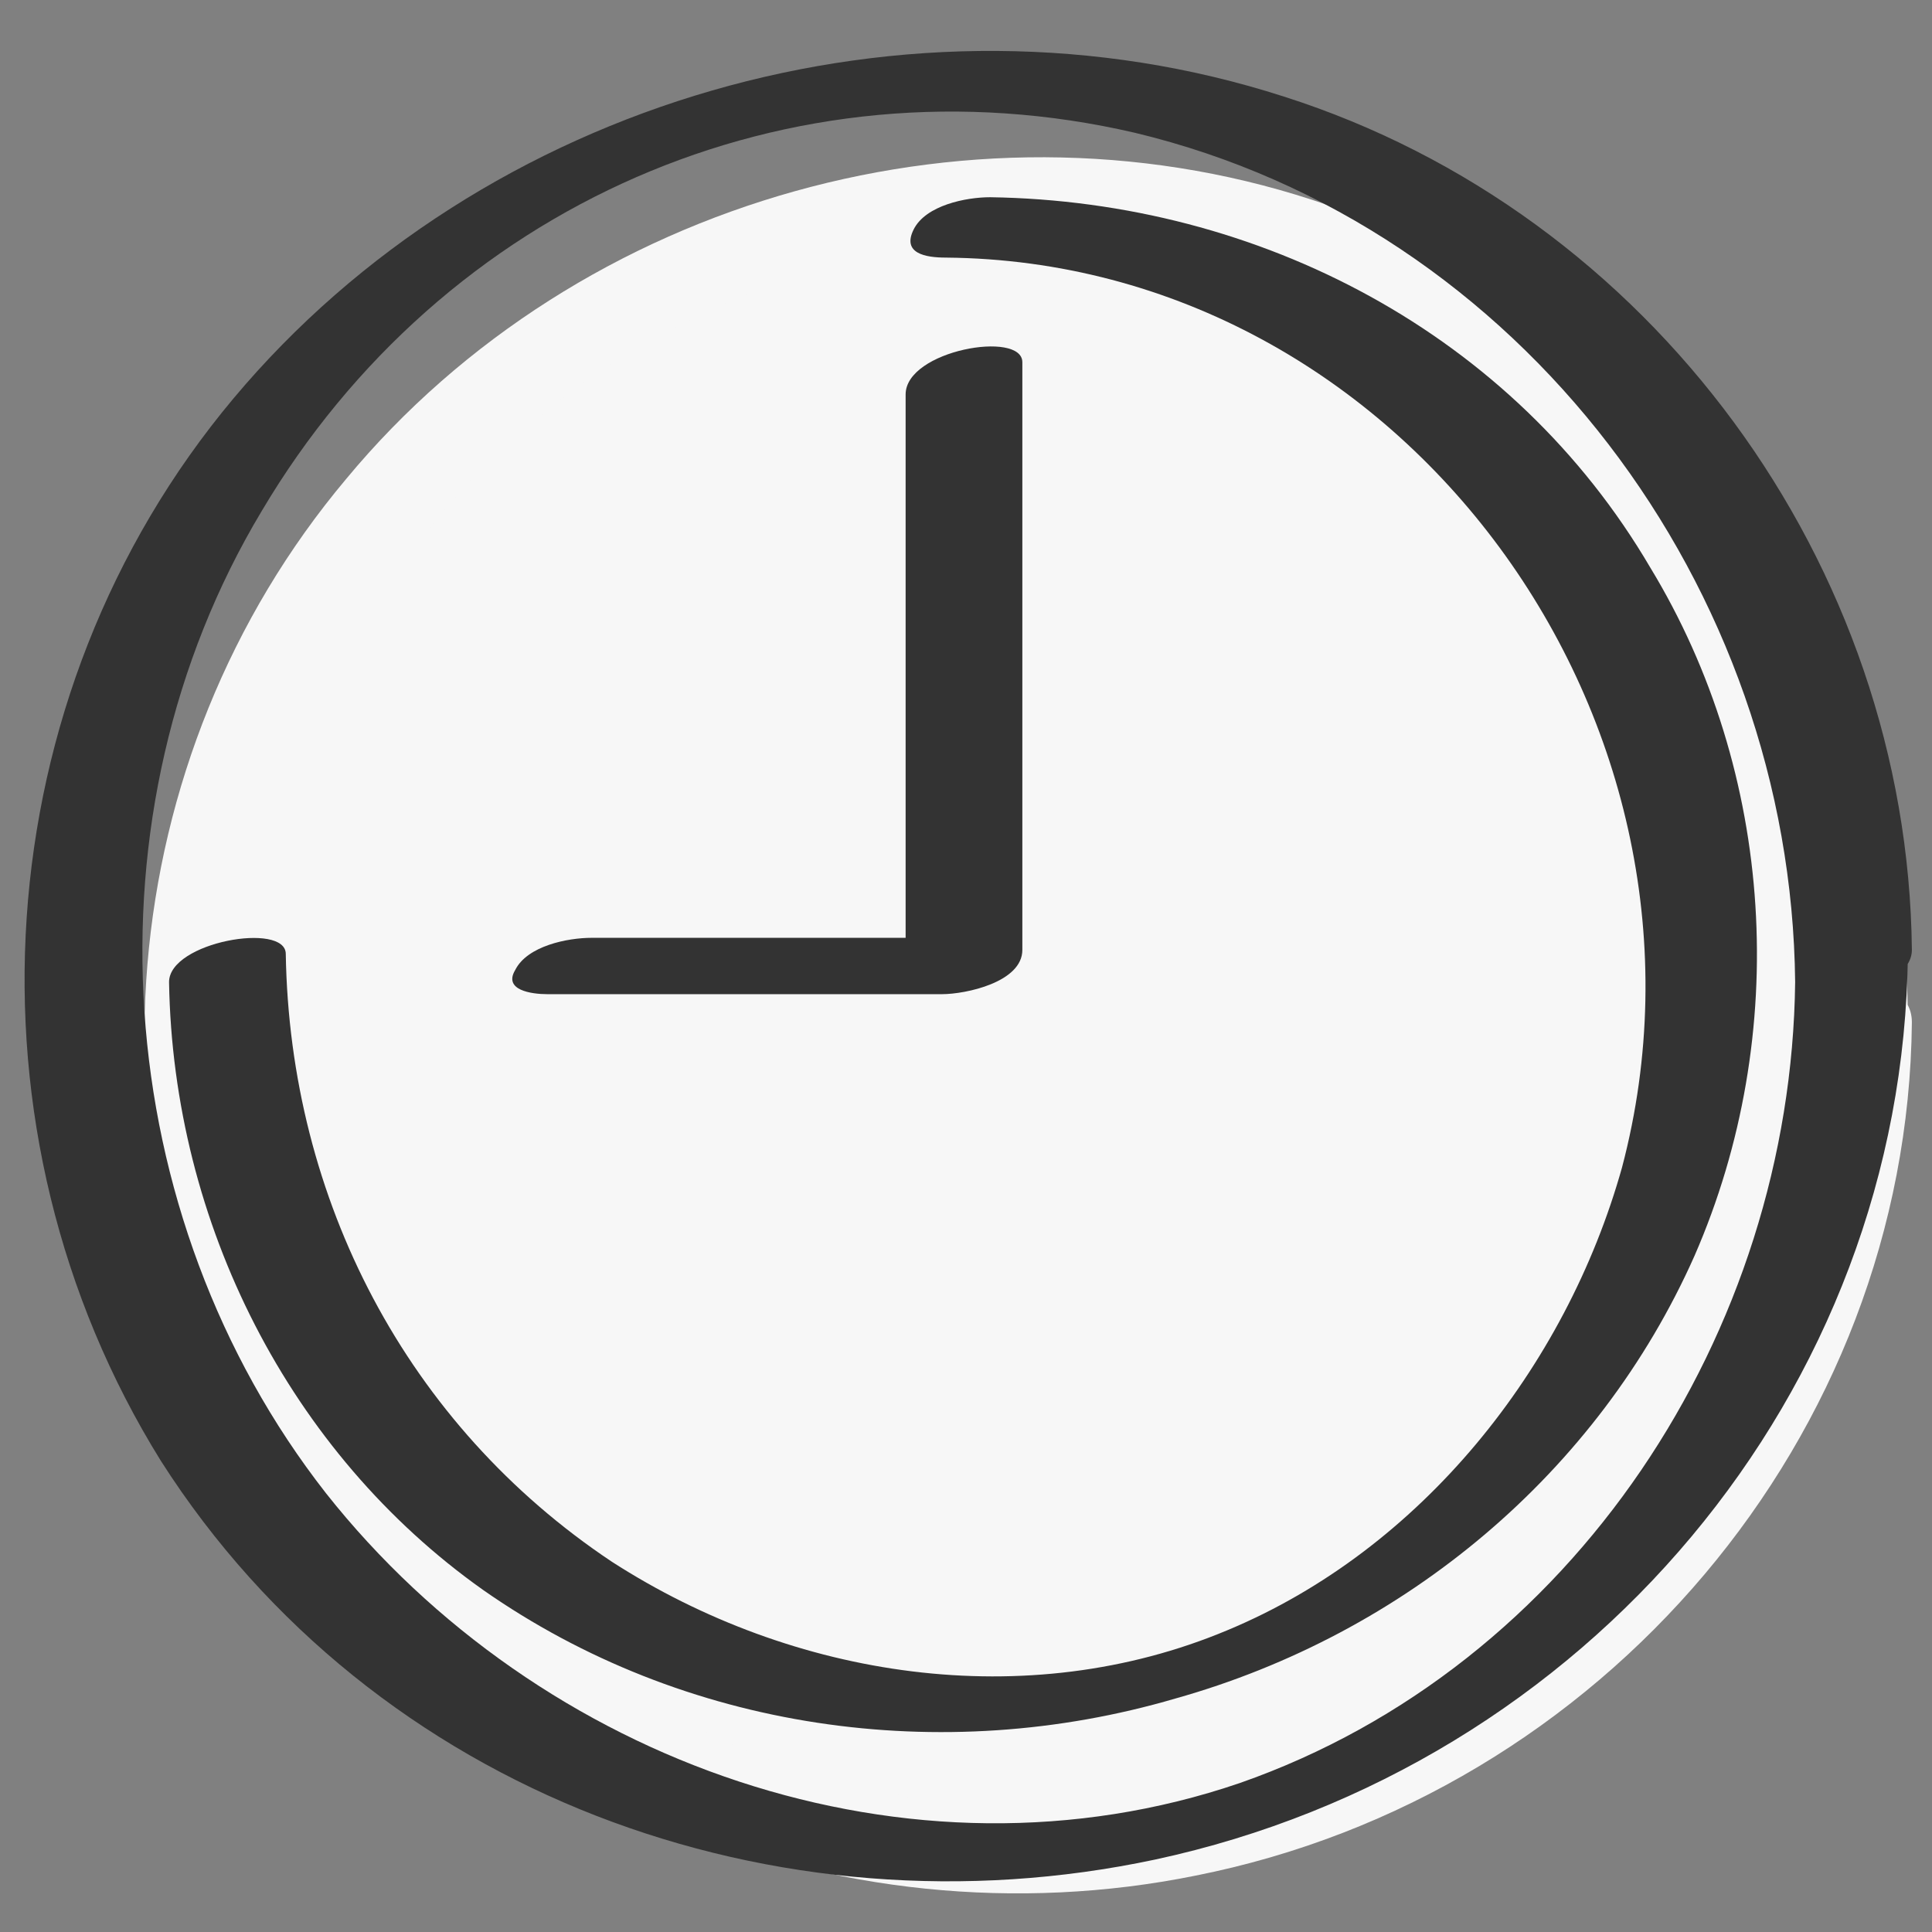
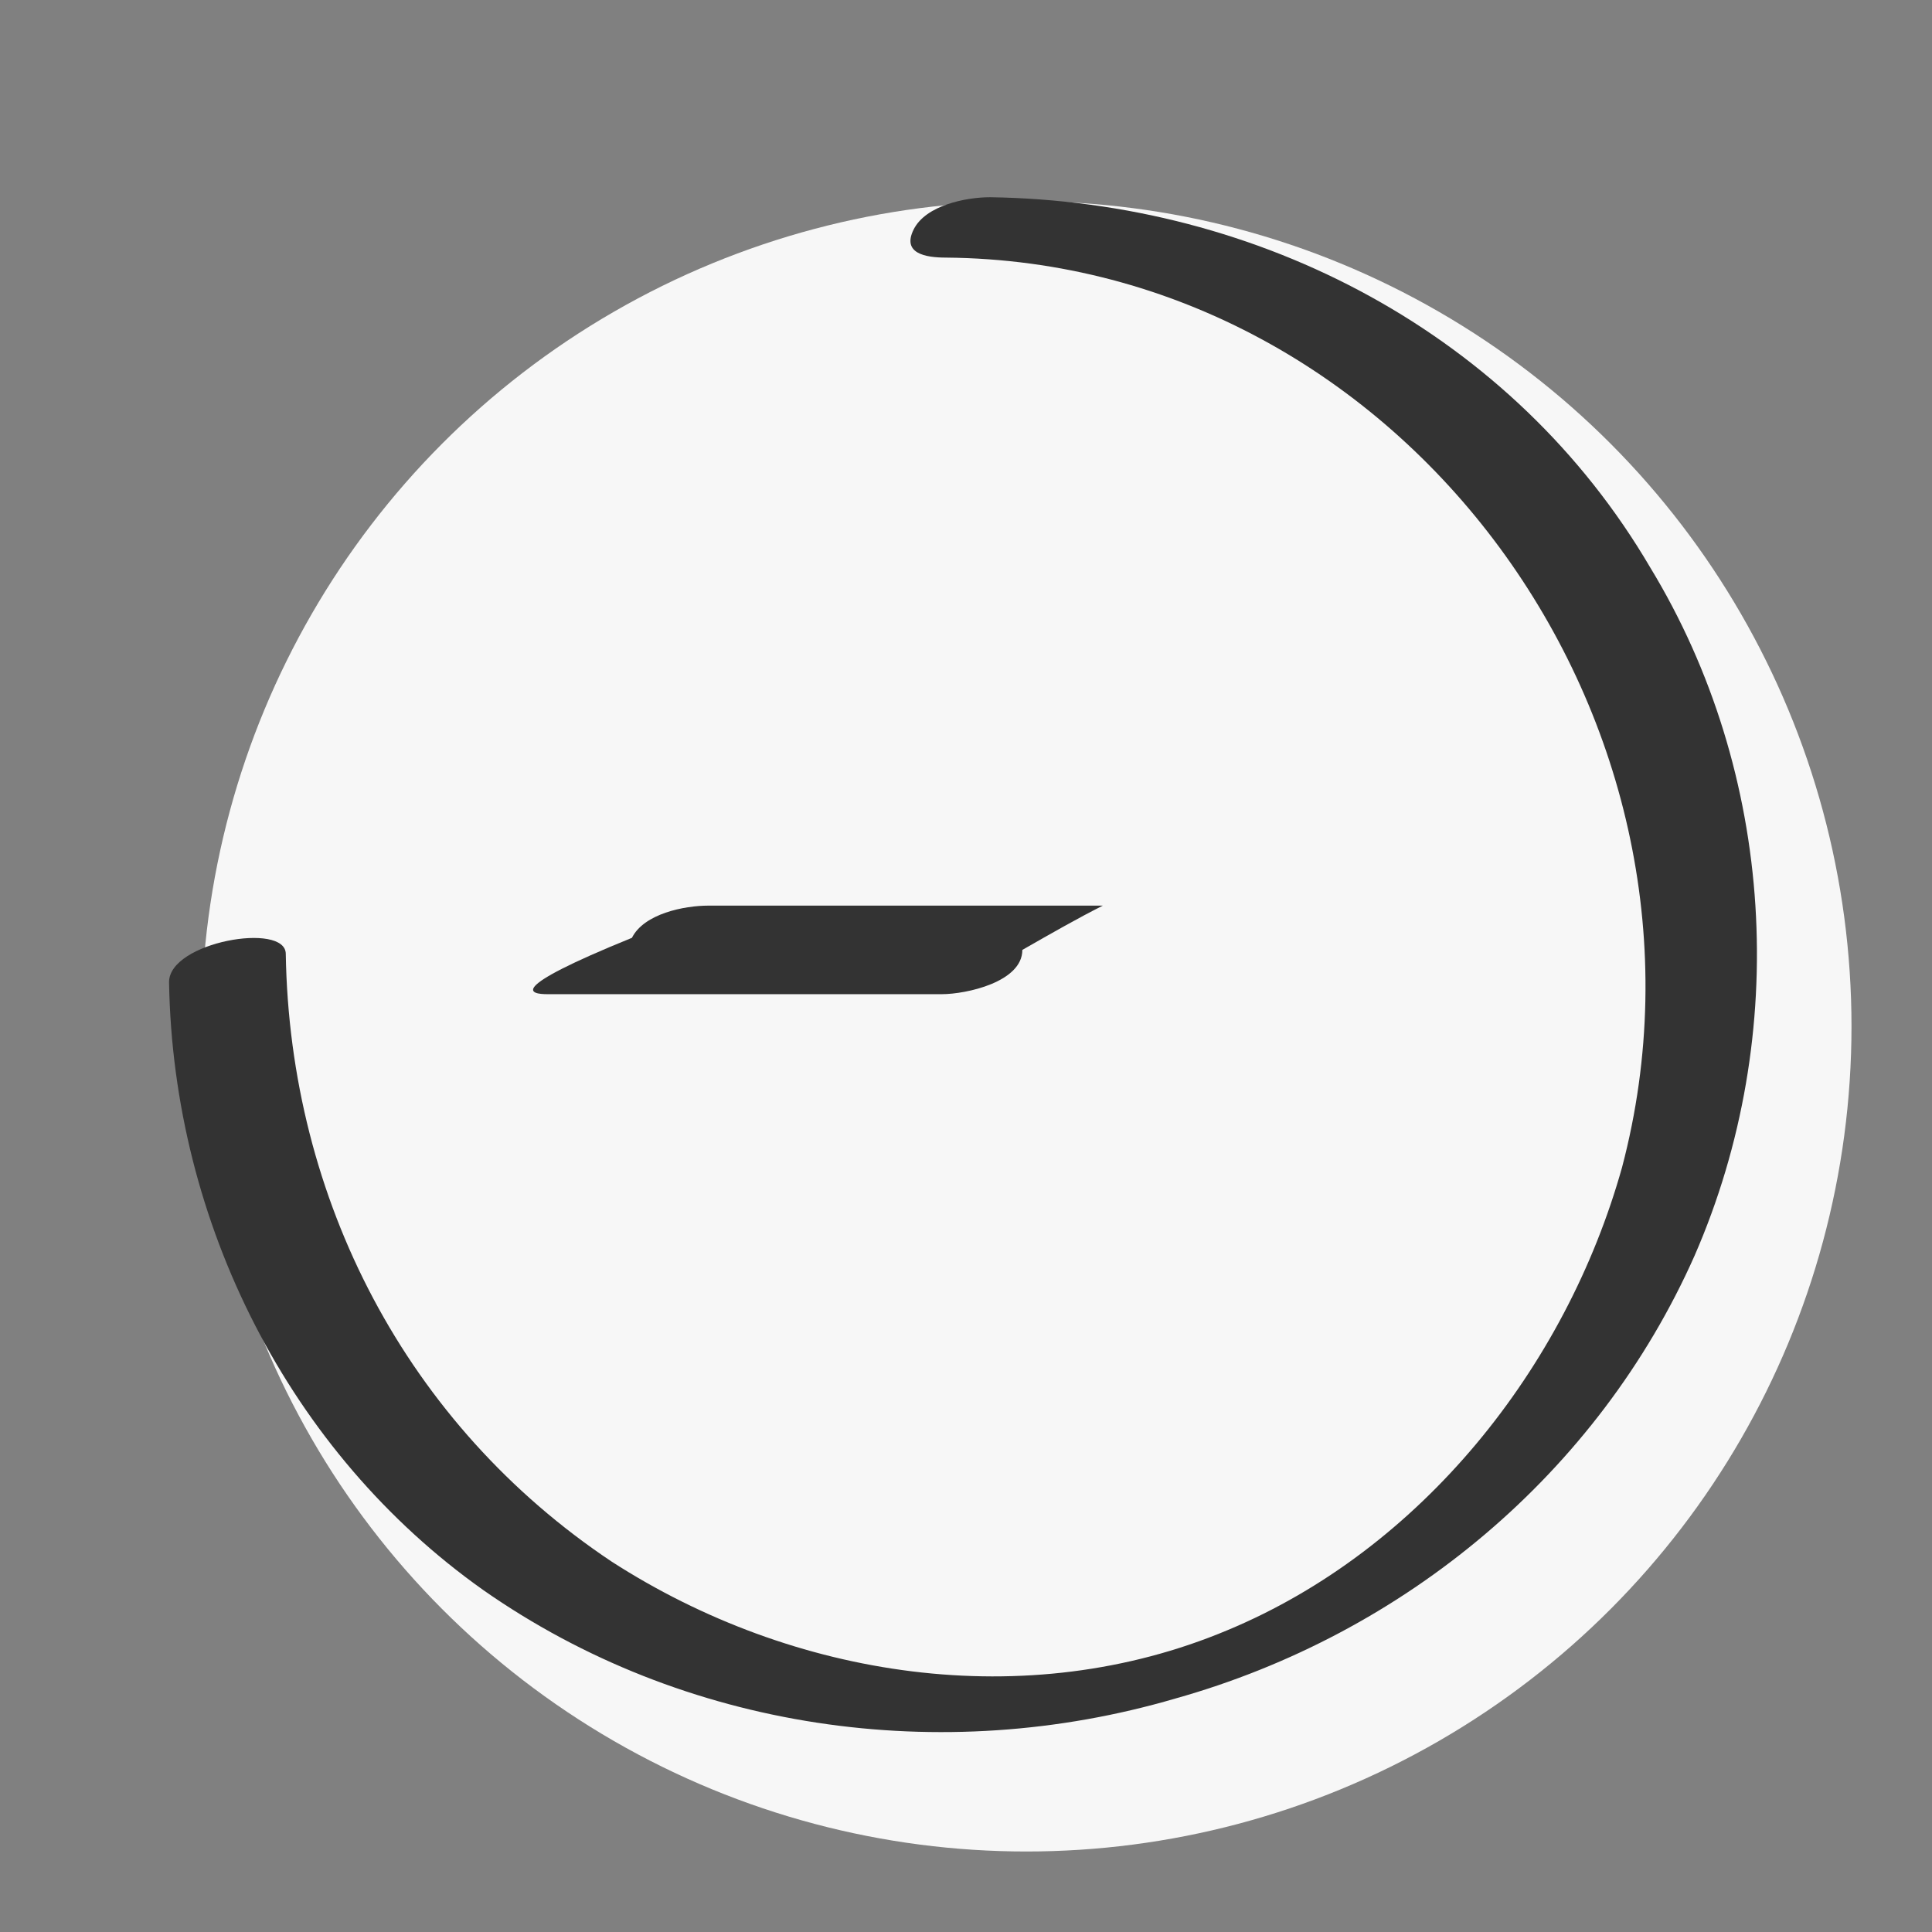
<svg xmlns="http://www.w3.org/2000/svg" version="1.1" id="Geschiedenis" x="0px" y="0px" viewBox="0 0 48 48" style="enable-background:new 0 0 48 48;" xml:space="preserve">
  <rect x="0" y="0" width="48" height="48" fill="#808080" stroke="none" />
  <style type="text/css">
	.st0{opacity:0;}
	.st1{fill:#FFFFFF;}
	.st2{fill:#F7F7F7;}
	.st3{fill:#333333;}
</style>
  <g class="st0">
    <rect class="st1" width="48" height="48" />
  </g>
  <g>
    <circle class="st2" cx="25.5" cy="25.5" r="20.5" />
    <g>
-       <path class="st2" d="M44.5,25.6c-0.1,7.9-4.8,15.4-12.4,18.2c-7.6,2.8-16.2,0.2-21.2-6c-5.1-6.3-5.9-15.3-1.8-22.4    c4-6.9,12.1-10.6,20-9C38,8.3,44.5,16.6,44.5,25.6c0,1.5,2.9,1.1,2.9-0.2C47.4,16.3,41.6,8.1,33,5.1c-8.6-3-18.6-0.2-24.4,6.8    c-5.8,6.9-6.7,17-2,24.8c4.7,7.9,14.2,11.7,23.1,9.9c10.1-2,17.7-10.9,17.8-21.2C47.5,23.9,44.5,24.3,44.5,25.6z" />
-     </g>
+       </g>
  </g>
  <g>
    <g>
-       <path class="st3" d="M44.6,24.4c-0.1,8.7-5.5,17-13.8,19.9c-8.2,2.8-17.4-0.5-22.7-7.2c-5.4-6.9-6.1-16.9-1.6-24.4    C11,5.1,19.6,1.3,28.2,3.3C37.8,5.6,44.5,14.6,44.6,24.4c0,0.8,2.9,0.3,2.9-0.8C47.4,14,41,5.3,31.9,2.4C22.6-0.6,12,2.5,5.8,9.9    C-0.4,17.3-1.1,28.1,4,36.3c5.3,8.3,15.3,11.9,24.7,9.9c10.7-2.3,18.6-11.6,18.7-22.5C47.5,22.9,44.6,23.4,44.6,24.4z" />
      <path class="st3" d="M4.2,24.4c0.1,6,3,11.7,7.8,15.1c5,3.5,11.4,4.4,17.2,2.7c5.7-1.6,10.5-5.6,12.9-11c2.4-5.5,2-12-1.1-17.1    C37.6,8.3,31.3,5,24.6,4.9c-0.6,0-1.6,0.2-1.9,0.8c-0.3,0.6,0.3,0.7,0.8,0.7C34.9,6.5,43.2,18,40.3,29c-1.4,5-5,9.5-9.8,11.5    c-5,2.1-10.8,1.2-15.3-1.7c-5.1-3.4-8-9-8.1-15.1C7.1,22.9,4.2,23.4,4.2,24.4L4.2,24.4z" />
-       <path class="st3" d="M13.6,24.7c3.3,0,6.5,0,9.8,0c0.6,0,2-0.3,2-1.1c0-4.3,0-8.6,0-12.8c0-0.6,0-1.2,0-1.8c0-0.8-2.9-0.3-2.9,0.8    c0,4.3,0,8.6,0,12.8c0,0.6,0,1.2,0,1.8c0.7-0.4,1.4-0.8,2-1.1c-3.3,0-6.5,0-9.8,0c-0.6,0-1.6,0.2-1.9,0.8    C12.5,24.6,13.2,24.7,13.6,24.7L13.6,24.7z" />
+       <path class="st3" d="M13.6,24.7c3.3,0,6.5,0,9.8,0c0.6,0,2-0.3,2-1.1c0-4.3,0-8.6,0-12.8c0-0.6,0-1.2,0-1.8c0,4.3,0,8.6,0,12.8c0,0.6,0,1.2,0,1.8c0.7-0.4,1.4-0.8,2-1.1c-3.3,0-6.5,0-9.8,0c-0.6,0-1.6,0.2-1.9,0.8    C12.5,24.6,13.2,24.7,13.6,24.7L13.6,24.7z" />
    </g>
  </g>
</svg>